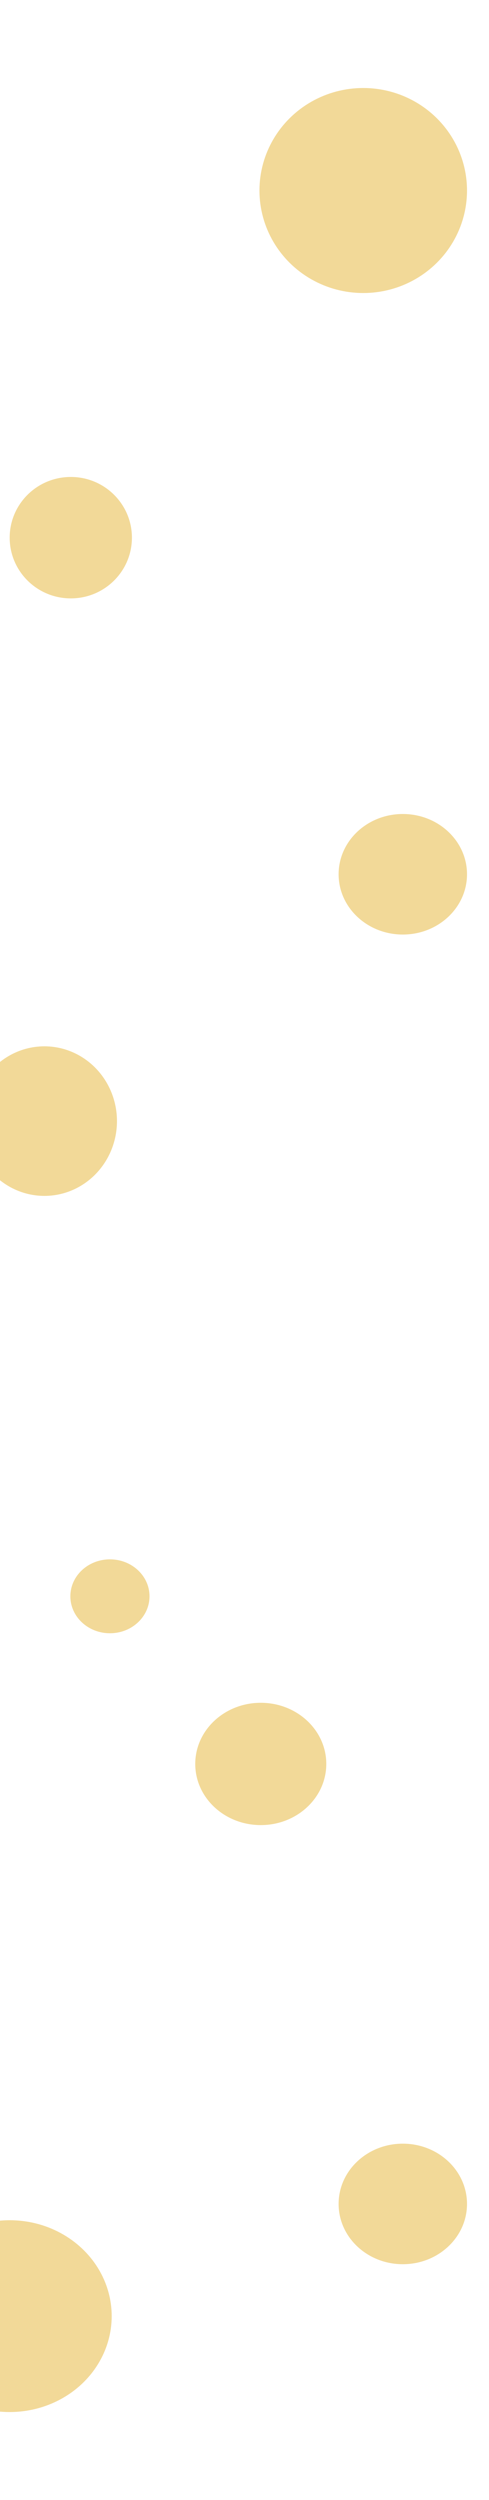
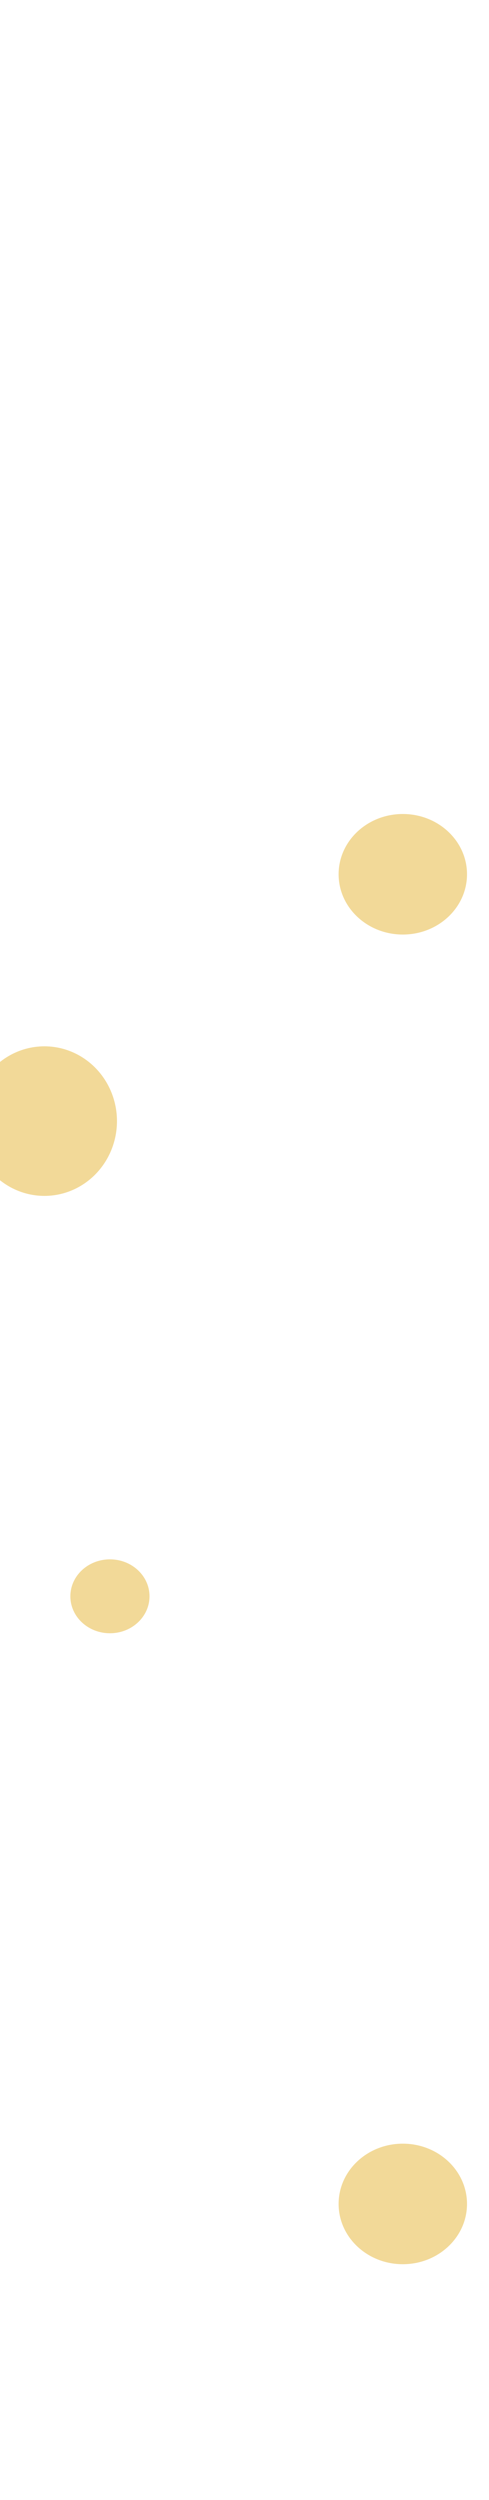
<svg xmlns="http://www.w3.org/2000/svg" width="556" height="2841" fill="none">
  <g filter="url(#a)" opacity=".6">
-     <ellipse cx="80.5" cy="611" fill="#EAC053" rx="69.5" ry="69" />
-   </g>
+     </g>
  <g filter="url(#b)" opacity=".6">
-     <ellipse cx="296.5" cy="2004.5" fill="#EAC053" rx="74.5" ry="69.5" />
-   </g>
+     </g>
  <g filter="url(#c)" opacity=".6">
    <ellipse cx="458" cy="993.5" fill="#EAC053" rx="73" ry="68.5" />
  </g>
  <g filter="url(#d)" opacity=".6">
    <ellipse cx="50.5" cy="1274" fill="#EAC053" rx="82.5" ry="85" />
  </g>
  <g filter="url(#e)" opacity=".6">
    <ellipse cx="125" cy="1814" fill="#EAC053" rx="45" ry="42" />
  </g>
  <g filter="url(#f)" opacity=".6">
-     <ellipse cx="413" cy="216.5" fill="#EAC053" rx="118" ry="116.5" />
-   </g>
+     </g>
  <g filter="url(#g)" opacity=".6">
    <ellipse cx="458" cy="2504.5" fill="#EAC053" rx="73" ry="68.5" />
  </g>
  <g filter="url(#h)" opacity=".6">
-     <ellipse cx="11" cy="2632" fill="#EAC053" rx="116" ry="109" />
-   </g>
+     </g>
  <defs>
    <filter id="a" width="339" height="338" x="-89" y="442" color-interpolation-filters="sRGB" filterUnits="userSpaceOnUse">
      <feFlood flood-opacity="0" result="BackgroundImageFix" />
      <feBlend in="SourceGraphic" in2="BackgroundImageFix" result="shape" />
      <feGaussianBlur result="effect1_foregroundBlur_45_5" stdDeviation="50" />
    </filter>
    <filter id="b" width="349" height="339" x="122" y="1835" color-interpolation-filters="sRGB" filterUnits="userSpaceOnUse">
      <feFlood flood-opacity="0" result="BackgroundImageFix" />
      <feBlend in="SourceGraphic" in2="BackgroundImageFix" result="shape" />
      <feGaussianBlur result="effect1_foregroundBlur_45_5" stdDeviation="50" />
    </filter>
    <filter id="c" width="346" height="337" x="285" y="825" color-interpolation-filters="sRGB" filterUnits="userSpaceOnUse">
      <feFlood flood-opacity="0" result="BackgroundImageFix" />
      <feBlend in="SourceGraphic" in2="BackgroundImageFix" result="shape" />
      <feGaussianBlur result="effect1_foregroundBlur_45_5" stdDeviation="50" />
    </filter>
    <filter id="d" width="365" height="370" x="-132" y="1089" color-interpolation-filters="sRGB" filterUnits="userSpaceOnUse">
      <feFlood flood-opacity="0" result="BackgroundImageFix" />
      <feBlend in="SourceGraphic" in2="BackgroundImageFix" result="shape" />
      <feGaussianBlur result="effect1_foregroundBlur_45_5" stdDeviation="50" />
    </filter>
    <filter id="e" width="290" height="284" x="-20" y="1672" color-interpolation-filters="sRGB" filterUnits="userSpaceOnUse">
      <feFlood flood-opacity="0" result="BackgroundImageFix" />
      <feBlend in="SourceGraphic" in2="BackgroundImageFix" result="shape" />
      <feGaussianBlur result="effect1_foregroundBlur_45_5" stdDeviation="50" />
    </filter>
    <filter id="f" width="436" height="433" x="195" y="0" color-interpolation-filters="sRGB" filterUnits="userSpaceOnUse">
      <feFlood flood-opacity="0" result="BackgroundImageFix" />
      <feBlend in="SourceGraphic" in2="BackgroundImageFix" result="shape" />
      <feGaussianBlur result="effect1_foregroundBlur_45_5" stdDeviation="50" />
    </filter>
    <filter id="g" width="346" height="337" x="285" y="2336" color-interpolation-filters="sRGB" filterUnits="userSpaceOnUse">
      <feFlood flood-opacity="0" result="BackgroundImageFix" />
      <feBlend in="SourceGraphic" in2="BackgroundImageFix" result="shape" />
      <feGaussianBlur result="effect1_foregroundBlur_45_5" stdDeviation="50" />
    </filter>
    <filter id="h" width="432" height="418" x="-205" y="2423" color-interpolation-filters="sRGB" filterUnits="userSpaceOnUse">
      <feFlood flood-opacity="0" result="BackgroundImageFix" />
      <feBlend in="SourceGraphic" in2="BackgroundImageFix" result="shape" />
      <feGaussianBlur result="effect1_foregroundBlur_45_5" stdDeviation="50" />
    </filter>
  </defs>
</svg>